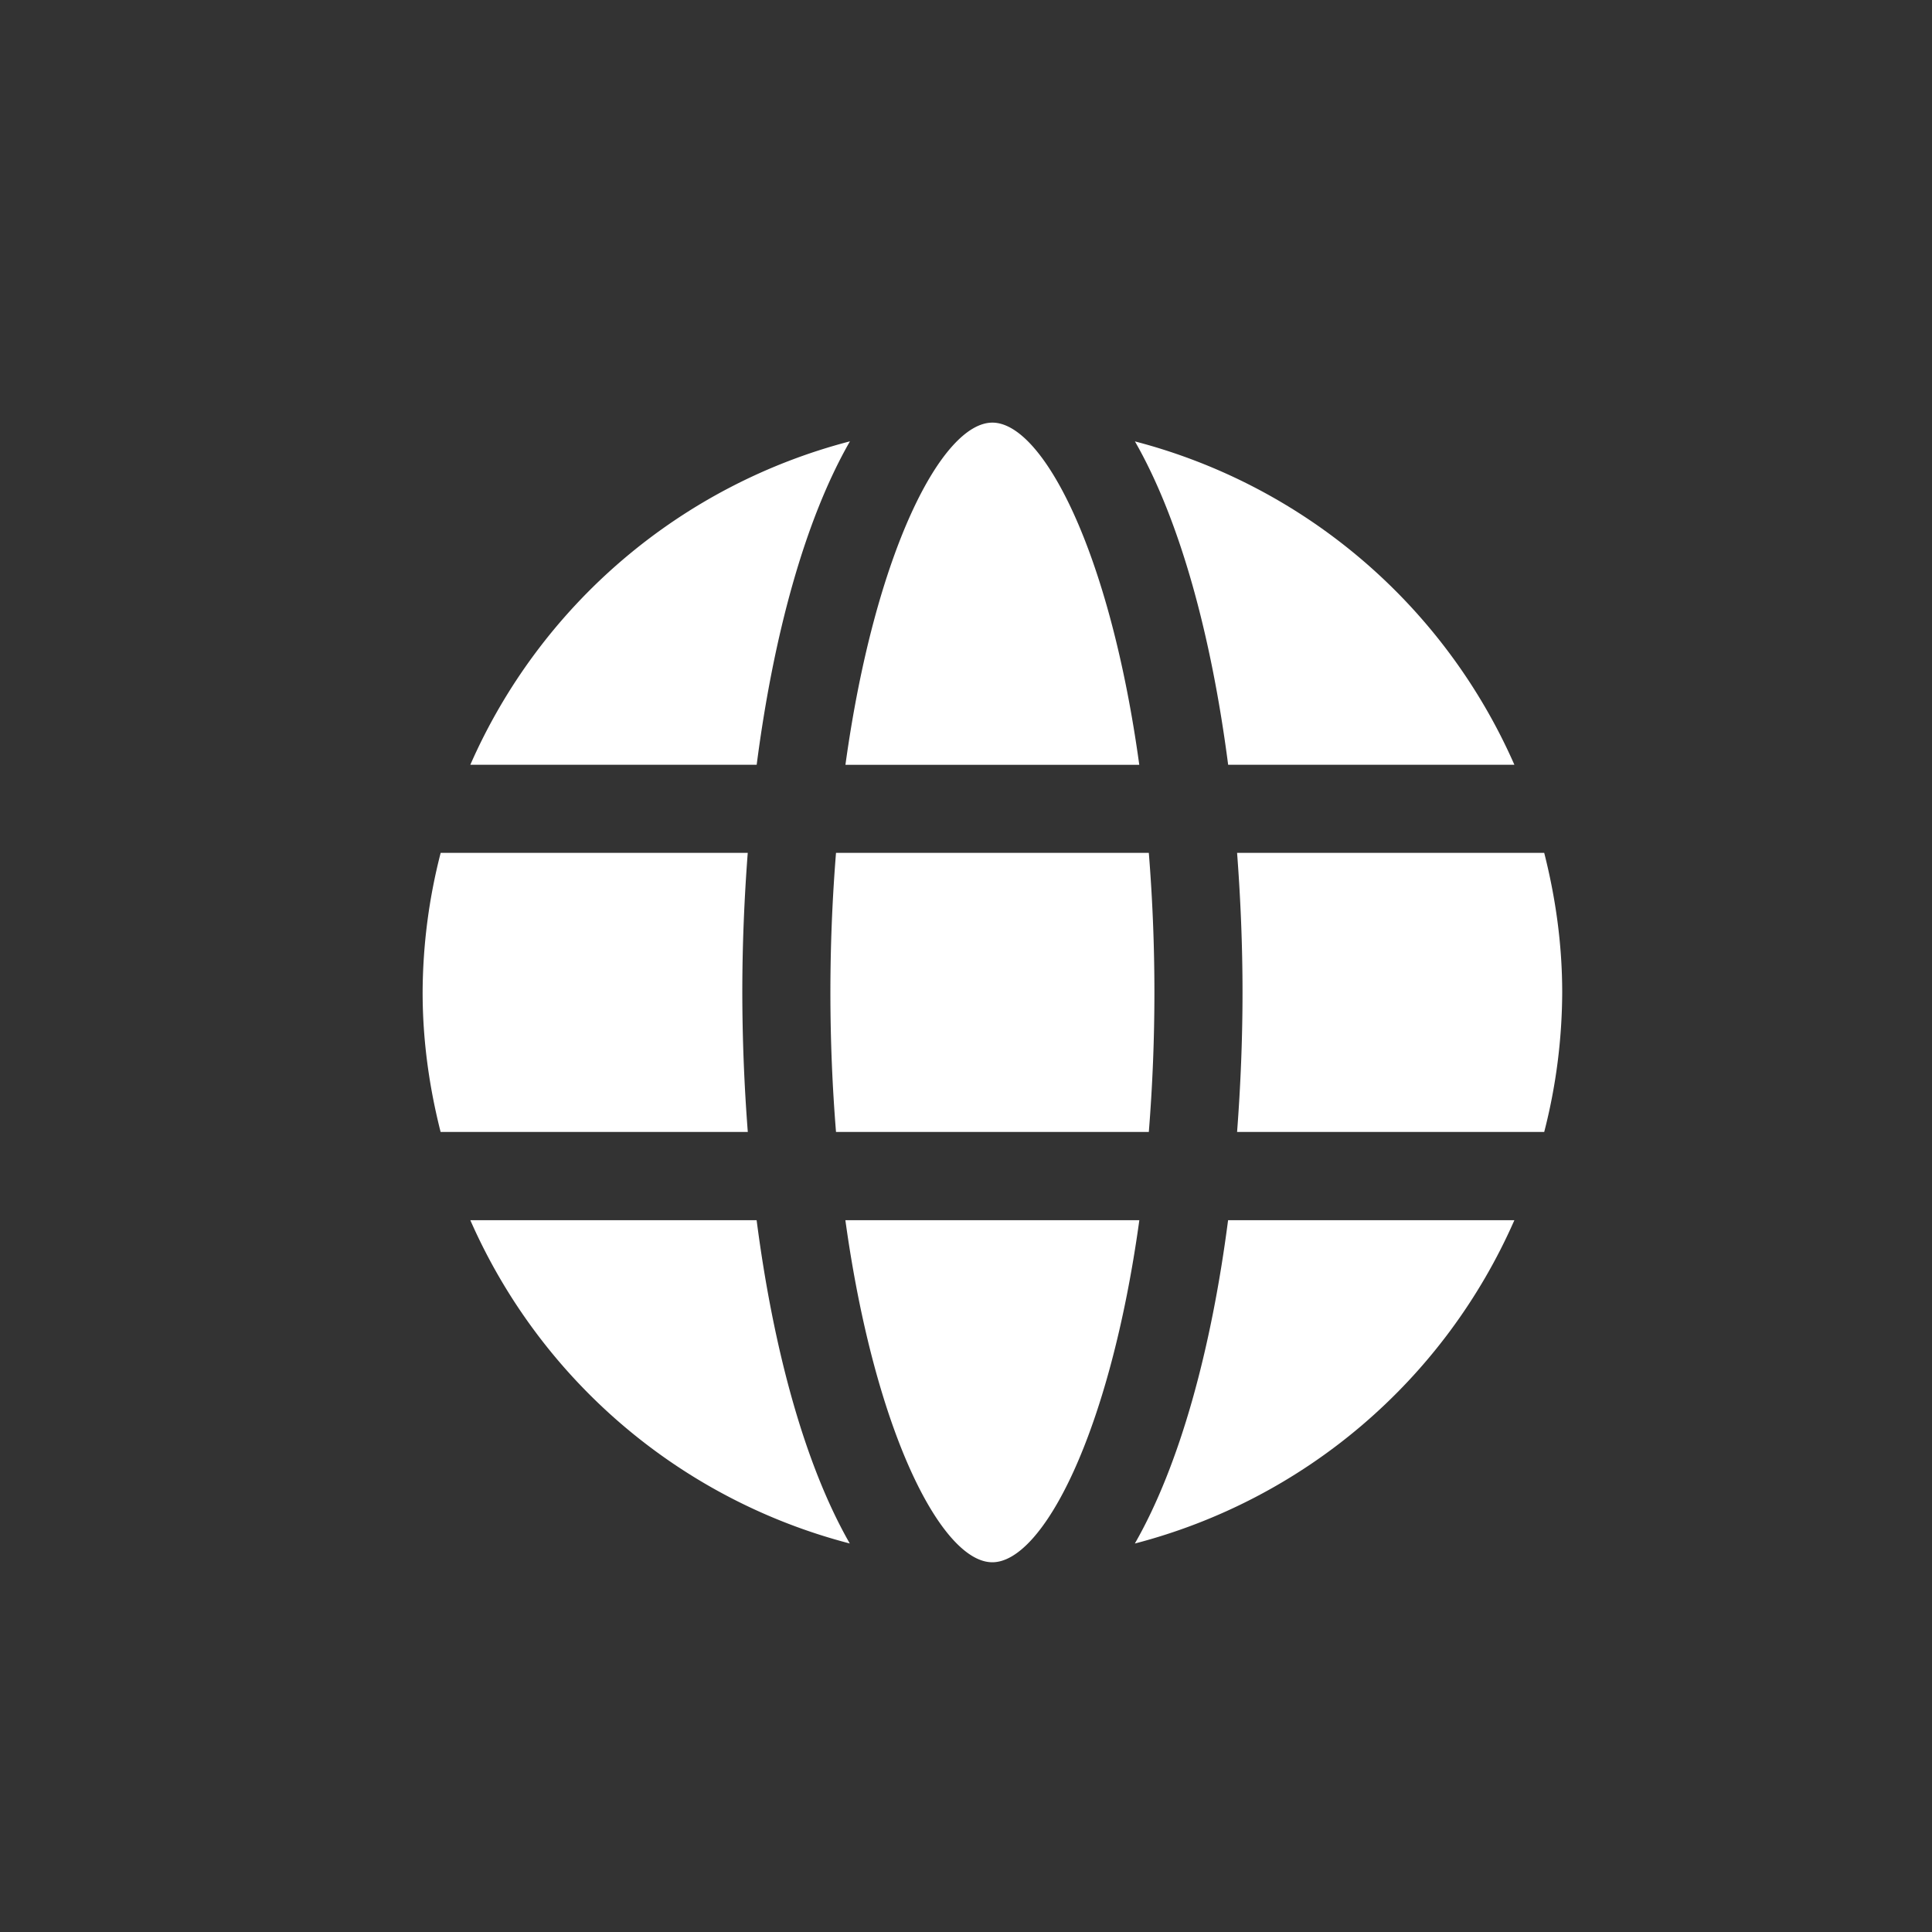
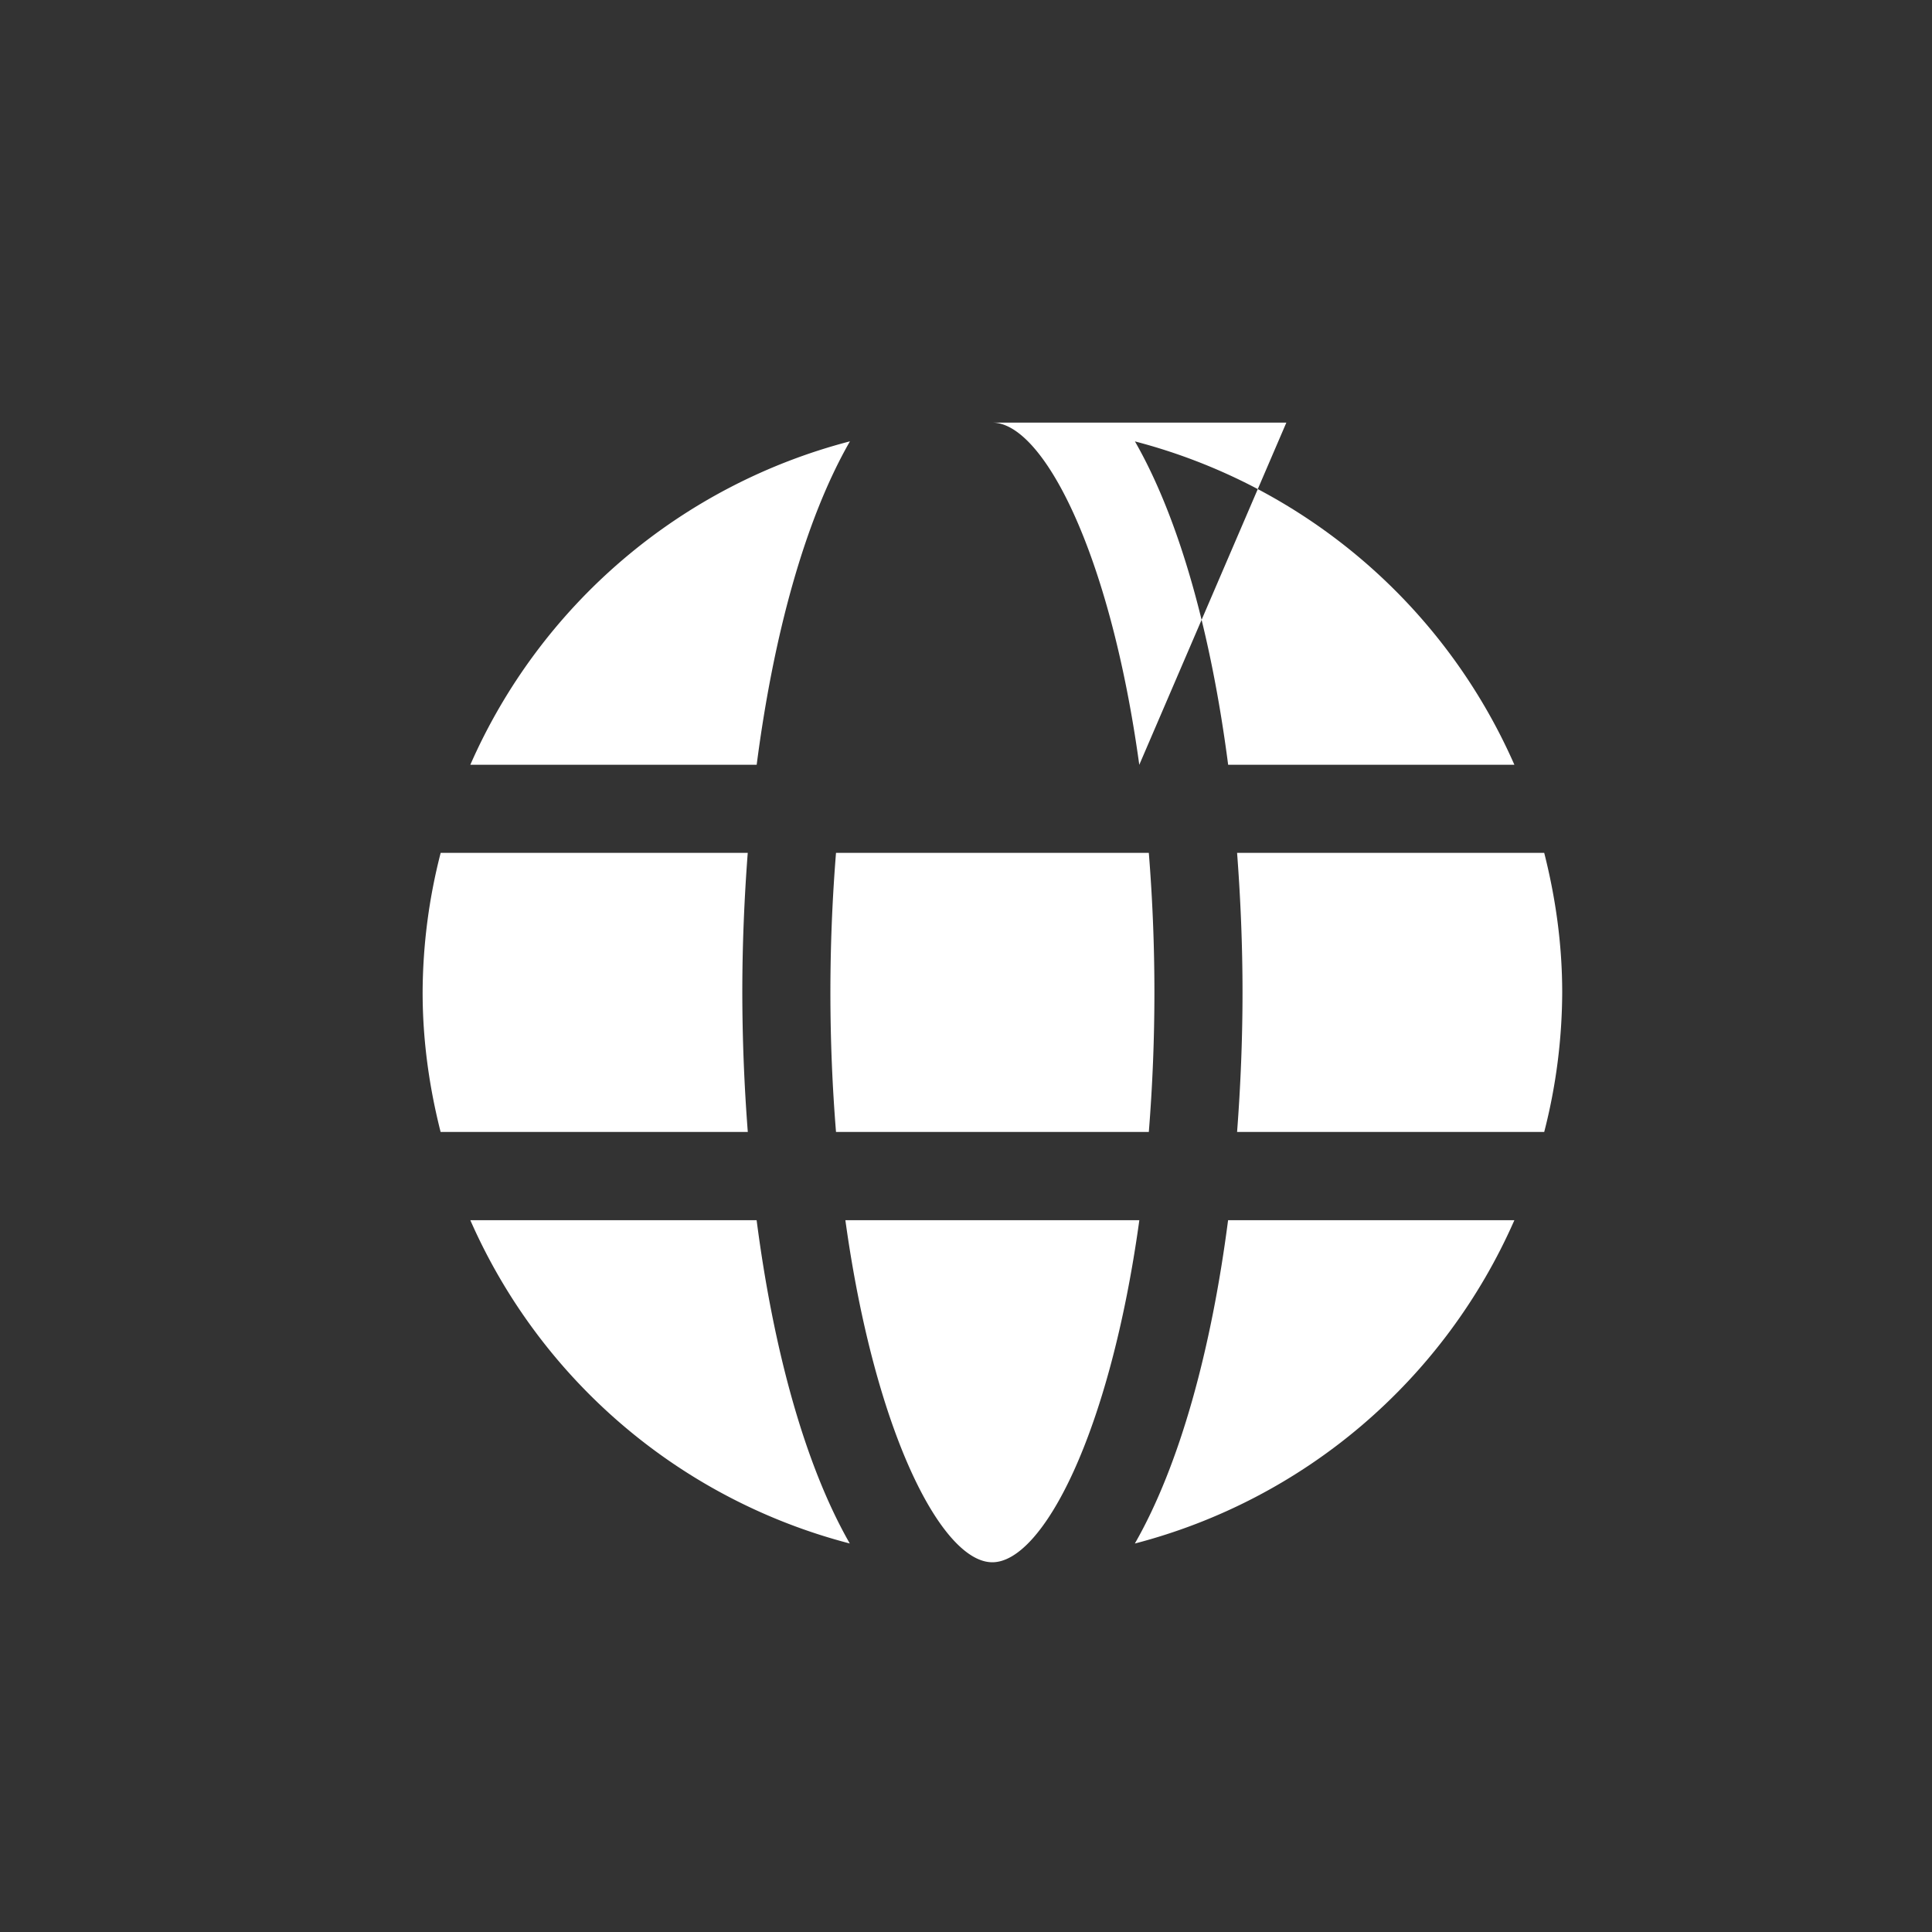
<svg xmlns="http://www.w3.org/2000/svg" width="32" height="32" fill="none">
  <rect width="100%" height="100%" fill="#333333" stroke="none" />
-   <path d="M25.083 12.667a9.473 9.473 0 00-6.285-5.356c.749 1.307 1.267 3.22 1.544 5.356h4.743-.002zm-11.329 3.77c0 .815.034 1.584.093 2.312h5.181a28.878 28.878 0 000-4.623h-5.181a28.845 28.845 0 00-.093 2.311zm5.116-3.769C18.383 9.125 17.268 7 16.437 7c-.83 0-1.945 2.123-2.434 5.668h4.869zm1.62 1.458c.058.761.09 1.536.09 2.311 0 .776-.032 1.55-.09 2.312h5.087a9.387 9.387 0 00.298-2.312c0-.798-.11-1.57-.298-2.311h-5.088zm-6.488 6.084c.49 3.542 1.603 5.666 2.434 5.666.831 0 1.946-2.124 2.435-5.666h-4.869zm4.797 5.355a9.464 9.464 0 006.284-5.355h-4.742c-.277 2.135-.796 4.048-1.544 5.355h.002zM14.077 7.31a9.472 9.472 0 00-6.287 5.357h4.743c.277-2.135.794-4.048 1.544-5.356zm-1.782 9.127c0-.776.032-1.55.09-2.311H7.299A9.376 9.376 0 007 16.437c0 .799.11 1.57.298 2.312h5.088a30.364 30.364 0 01-.091-2.312zM7.79 20.21a9.467 9.467 0 006.285 5.355c-.748-1.307-1.266-3.22-1.543-5.355H7.789h.002z" fill="#fff" />
+   <path d="M25.083 12.667a9.473 9.473 0 00-6.285-5.356c.749 1.307 1.267 3.22 1.544 5.356h4.743-.002zm-11.329 3.77c0 .815.034 1.584.093 2.312h5.181a28.878 28.878 0 000-4.623h-5.181a28.845 28.845 0 00-.093 2.311zm5.116-3.769C18.383 9.125 17.268 7 16.437 7h4.869zm1.62 1.458c.058.761.09 1.536.09 2.311 0 .776-.032 1.55-.09 2.312h5.087a9.387 9.387 0 00.298-2.312c0-.798-.11-1.57-.298-2.311h-5.088zm-6.488 6.084c.49 3.542 1.603 5.666 2.434 5.666.831 0 1.946-2.124 2.435-5.666h-4.869zm4.797 5.355a9.464 9.464 0 006.284-5.355h-4.742c-.277 2.135-.796 4.048-1.544 5.355h.002zM14.077 7.31a9.472 9.472 0 00-6.287 5.357h4.743c.277-2.135.794-4.048 1.544-5.356zm-1.782 9.127c0-.776.032-1.55.09-2.311H7.299A9.376 9.376 0 007 16.437c0 .799.11 1.57.298 2.312h5.088a30.364 30.364 0 01-.091-2.312zM7.79 20.21a9.467 9.467 0 006.285 5.355c-.748-1.307-1.266-3.22-1.543-5.355H7.789h.002z" fill="#fff" />
</svg>